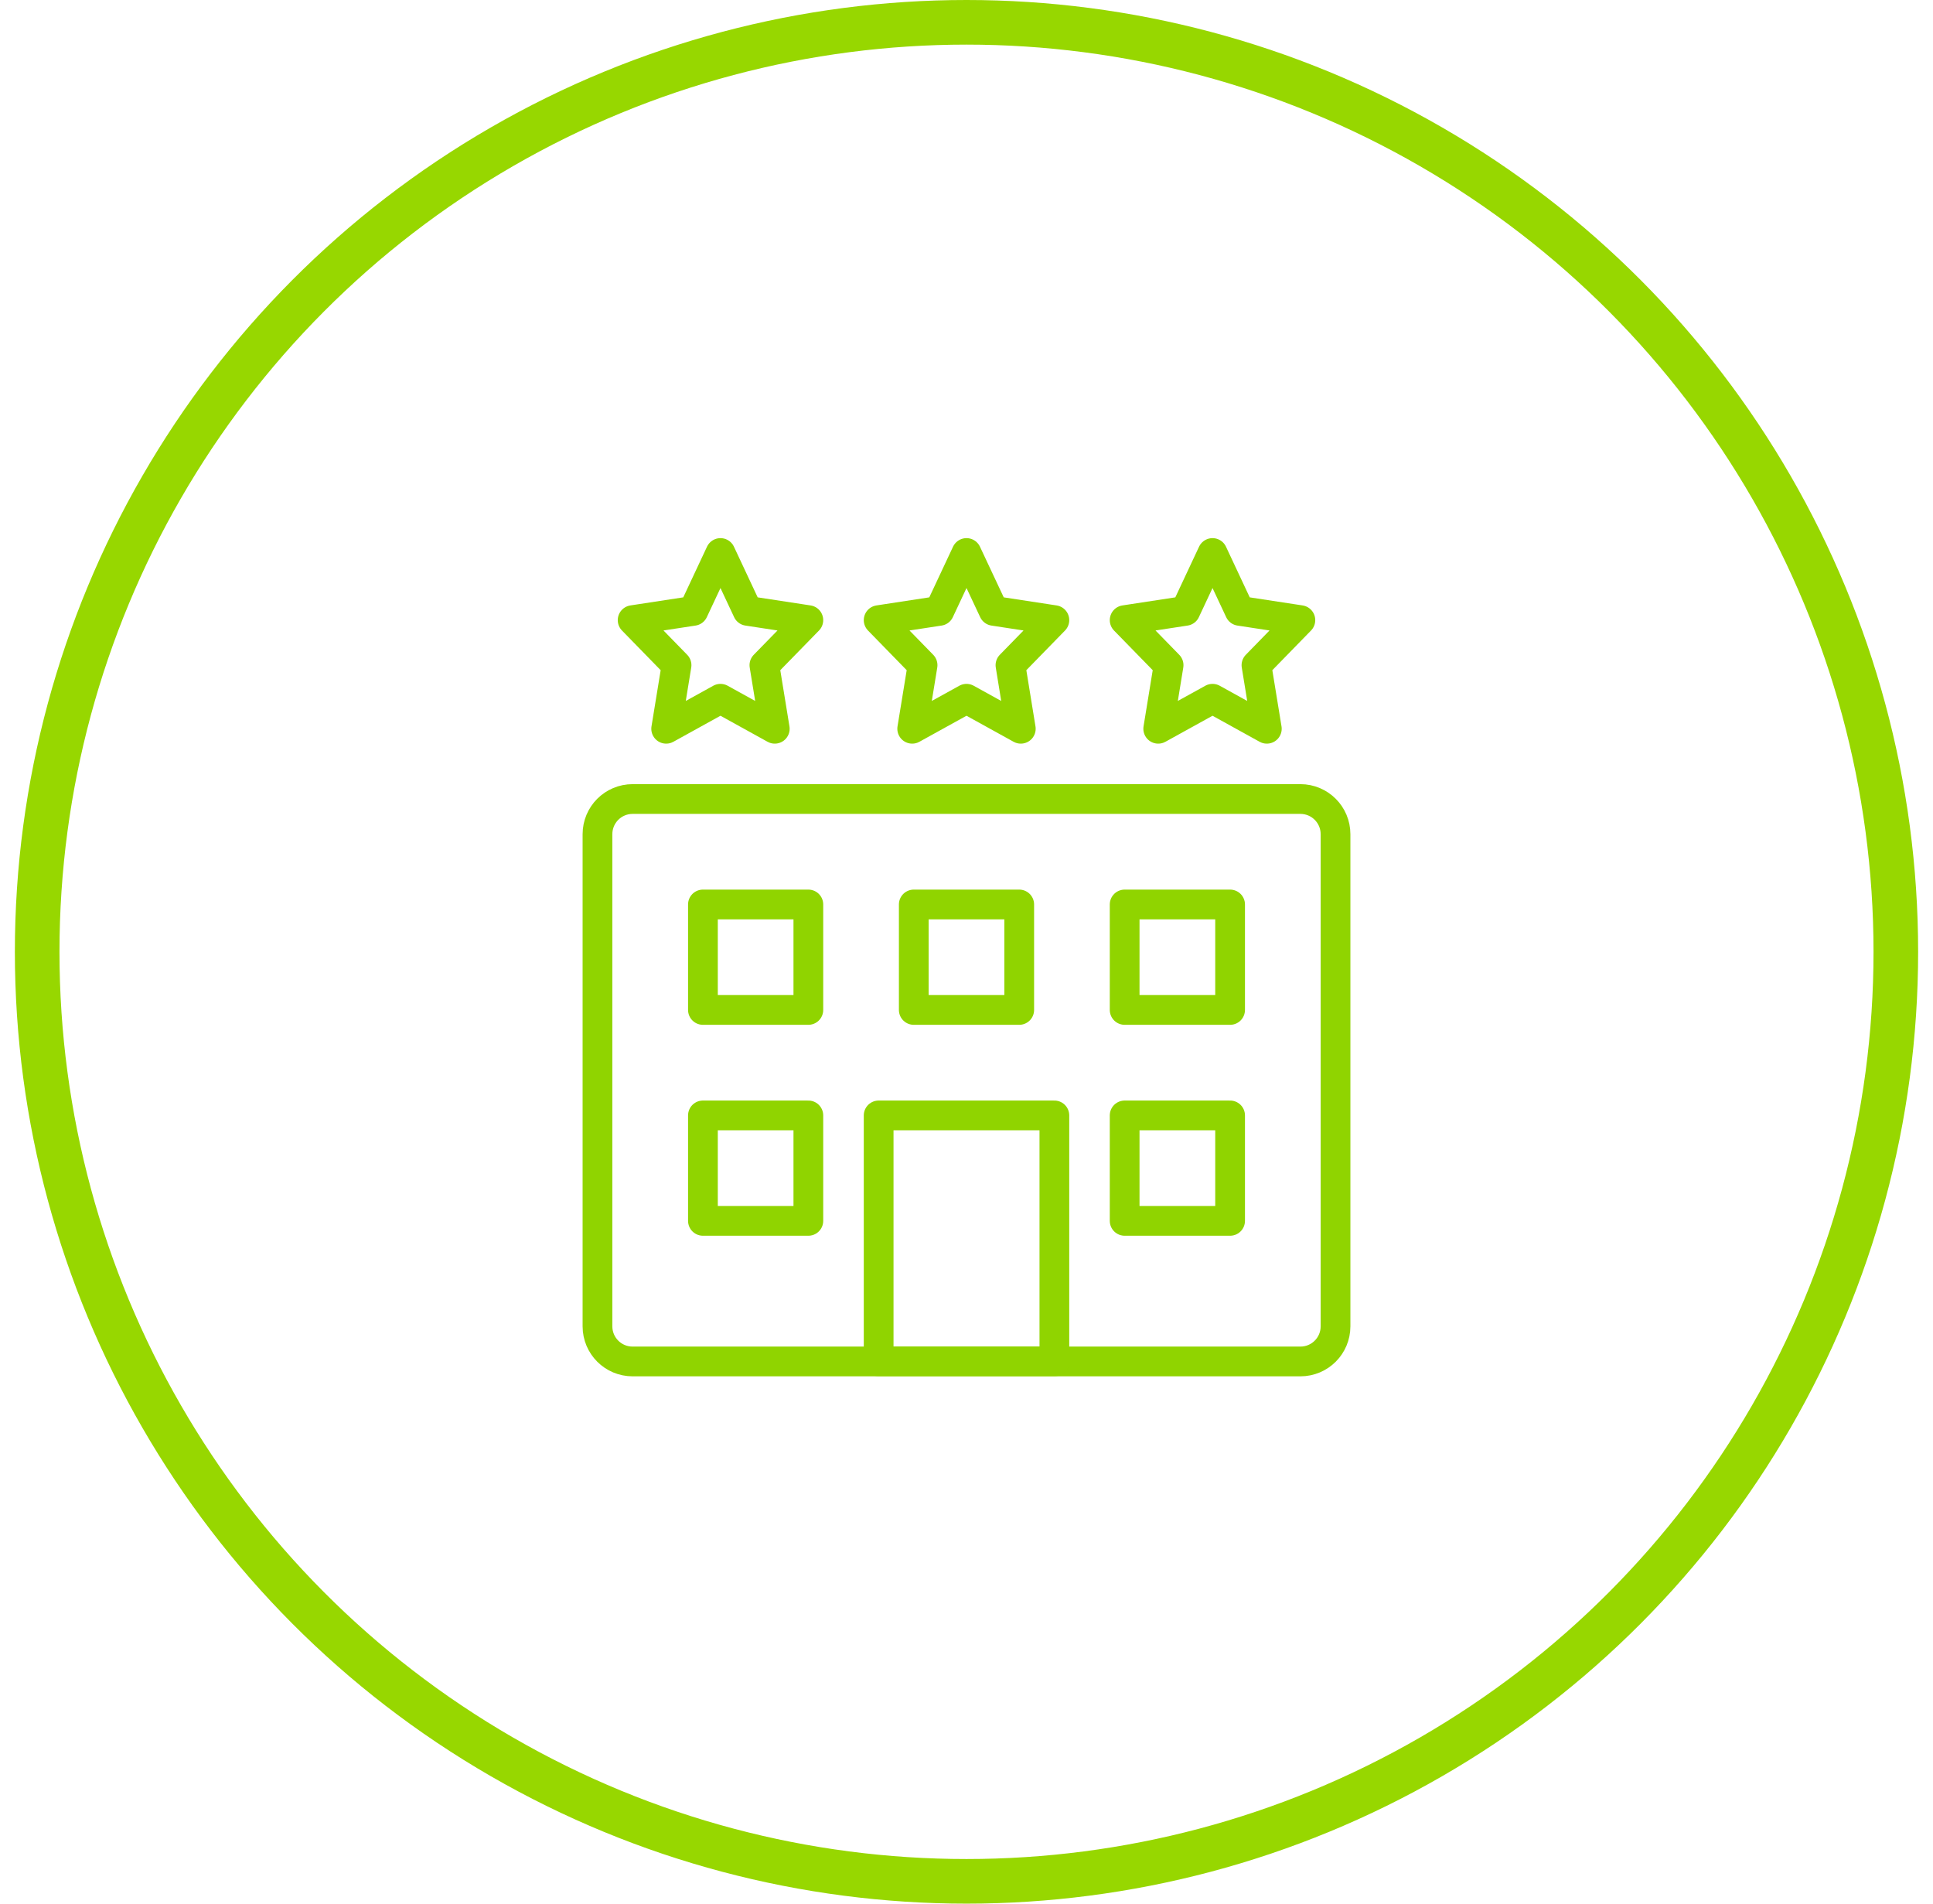
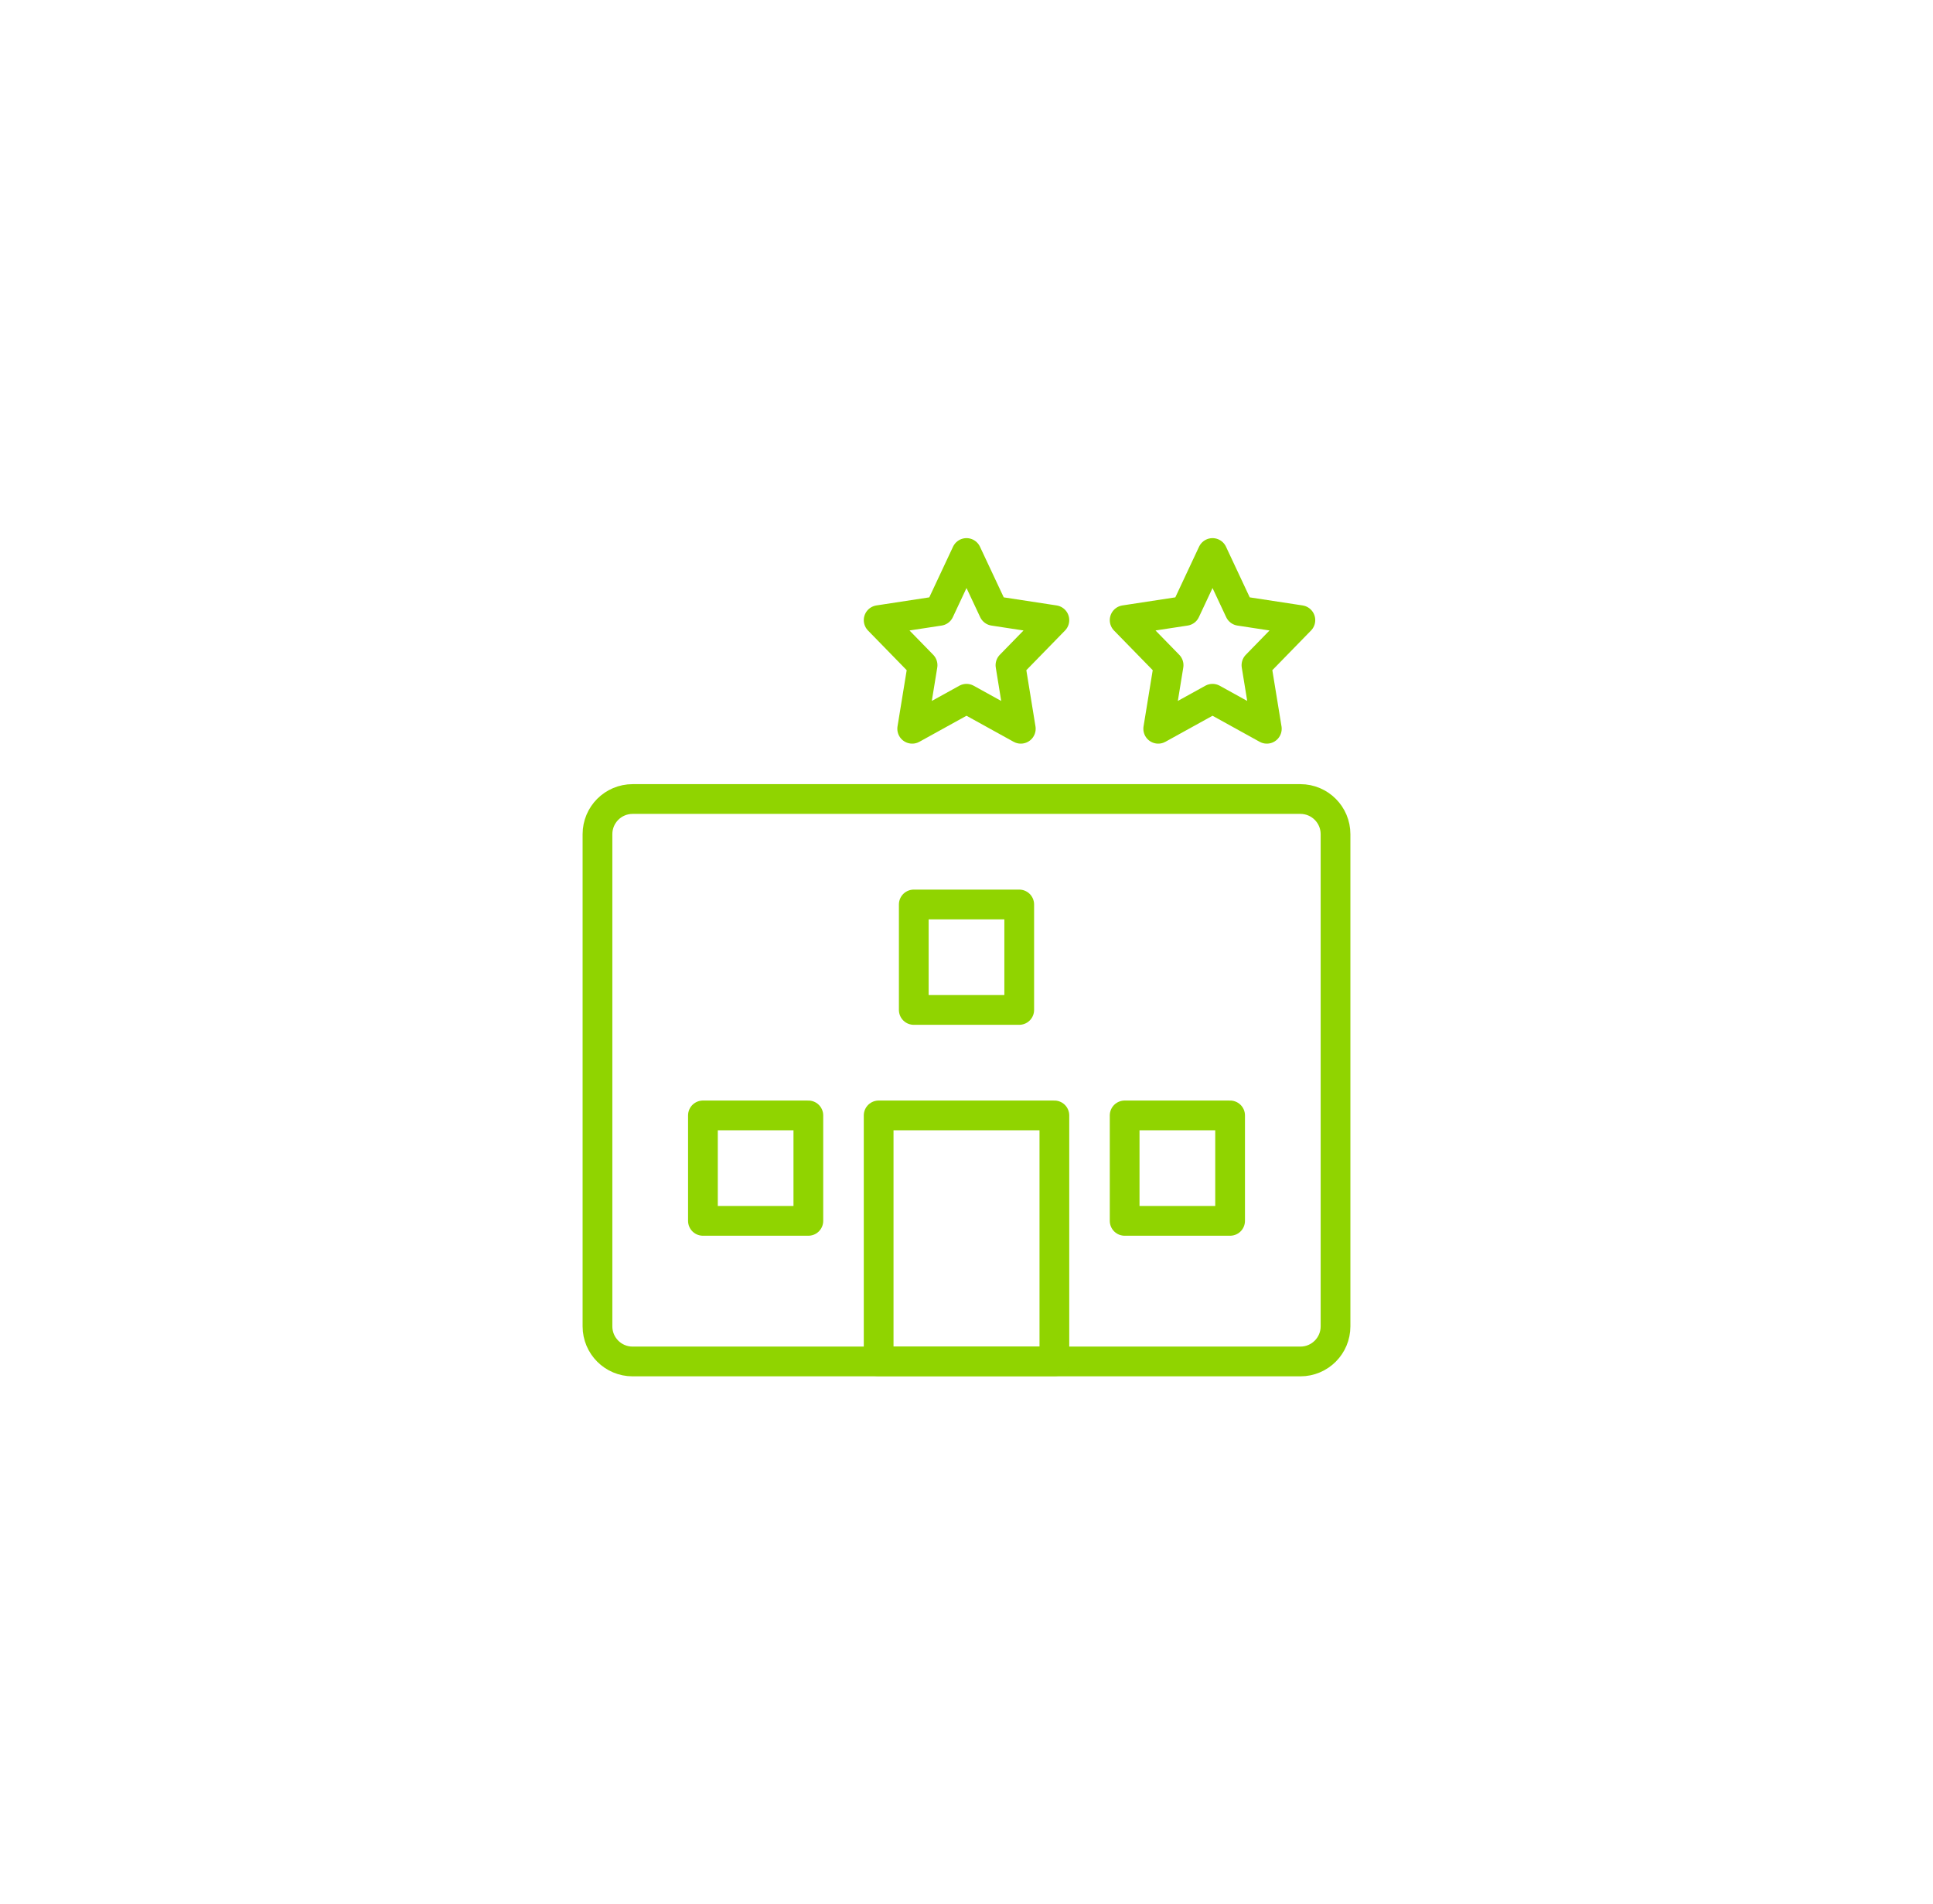
<svg xmlns="http://www.w3.org/2000/svg" width="65" height="64" viewBox="0 0 65 64" fill="none">
-   <circle cx="32.5" cy="32" r="31.25" stroke="#97D700" stroke-width="1.5" />
  <path fill-rule="evenodd" clip-rule="evenodd" d="M40.773 18.592L41.685 20.537L43.727 20.849L42.25 22.363L42.599 24.501L40.773 23.492L38.947 24.501L39.296 22.363L37.818 20.849L39.861 20.537L40.773 18.592Z" stroke="#90D400" stroke-linecap="round" stroke-linejoin="round" />
  <path fill-rule="evenodd" clip-rule="evenodd" d="M32.5 18.592L33.413 20.537L35.455 20.849L33.978 22.363L34.326 24.501L32.5 23.492L30.674 24.501L31.023 22.363L29.546 20.849L31.588 20.537L32.5 18.592Z" stroke="#90D400" stroke-linecap="round" stroke-linejoin="round" />
-   <path fill-rule="evenodd" clip-rule="evenodd" d="M24.227 18.592L25.139 20.537L27.182 20.849L25.704 22.363L26.053 24.501L24.227 23.492L22.401 24.501L22.75 22.363L21.273 20.849L23.315 20.537L24.227 18.592Z" stroke="#90D400" stroke-linecap="round" stroke-linejoin="round" />
  <path fill-rule="evenodd" clip-rule="evenodd" d="M43.727 45.772H21.273C20.619 45.772 20.091 45.244 20.091 44.591V28.045C20.091 27.392 20.619 26.863 21.273 26.863H43.727C44.381 26.863 44.909 27.392 44.909 28.045V44.591C44.909 45.244 44.381 45.772 43.727 45.772Z" stroke="#90D400" stroke-linecap="round" stroke-linejoin="round" />
  <mask id="mask0_101_17707" style="mask-type:alpha" maskUnits="userSpaceOnUse" x="19" y="18" width="27" height="29">
    <path fill-rule="evenodd" clip-rule="evenodd" d="M19.5 46.364H45.5V18H19.5V46.364Z" fill="white" />
  </mask>
  <g mask="url(#mask0_101_17707)">
-     <path fill-rule="evenodd" clip-rule="evenodd" d="M23.637 33.954H27.182V30.408H23.637V33.954Z" stroke="#90D400" stroke-linecap="round" stroke-linejoin="round" />
    <path fill-rule="evenodd" clip-rule="evenodd" d="M30.727 33.954H34.273V30.408H30.727V33.954Z" stroke="#90D400" stroke-linecap="round" stroke-linejoin="round" />
-     <path fill-rule="evenodd" clip-rule="evenodd" d="M37.818 33.954H41.364V30.408H37.818V33.954Z" stroke="#90D400" stroke-linecap="round" stroke-linejoin="round" />
    <path fill-rule="evenodd" clip-rule="evenodd" d="M23.637 41.045H27.182V37.5H23.637V41.045Z" stroke="#90D400" stroke-linecap="round" stroke-linejoin="round" />
    <path fill-rule="evenodd" clip-rule="evenodd" d="M29.546 45.773H35.455V37.5H29.546V45.773Z" stroke="#90D400" stroke-linecap="round" stroke-linejoin="round" />
    <path fill-rule="evenodd" clip-rule="evenodd" d="M37.818 41.045H41.364V37.5H37.818V41.045Z" stroke="#90D400" stroke-linecap="round" stroke-linejoin="round" />
  </g>
</svg>